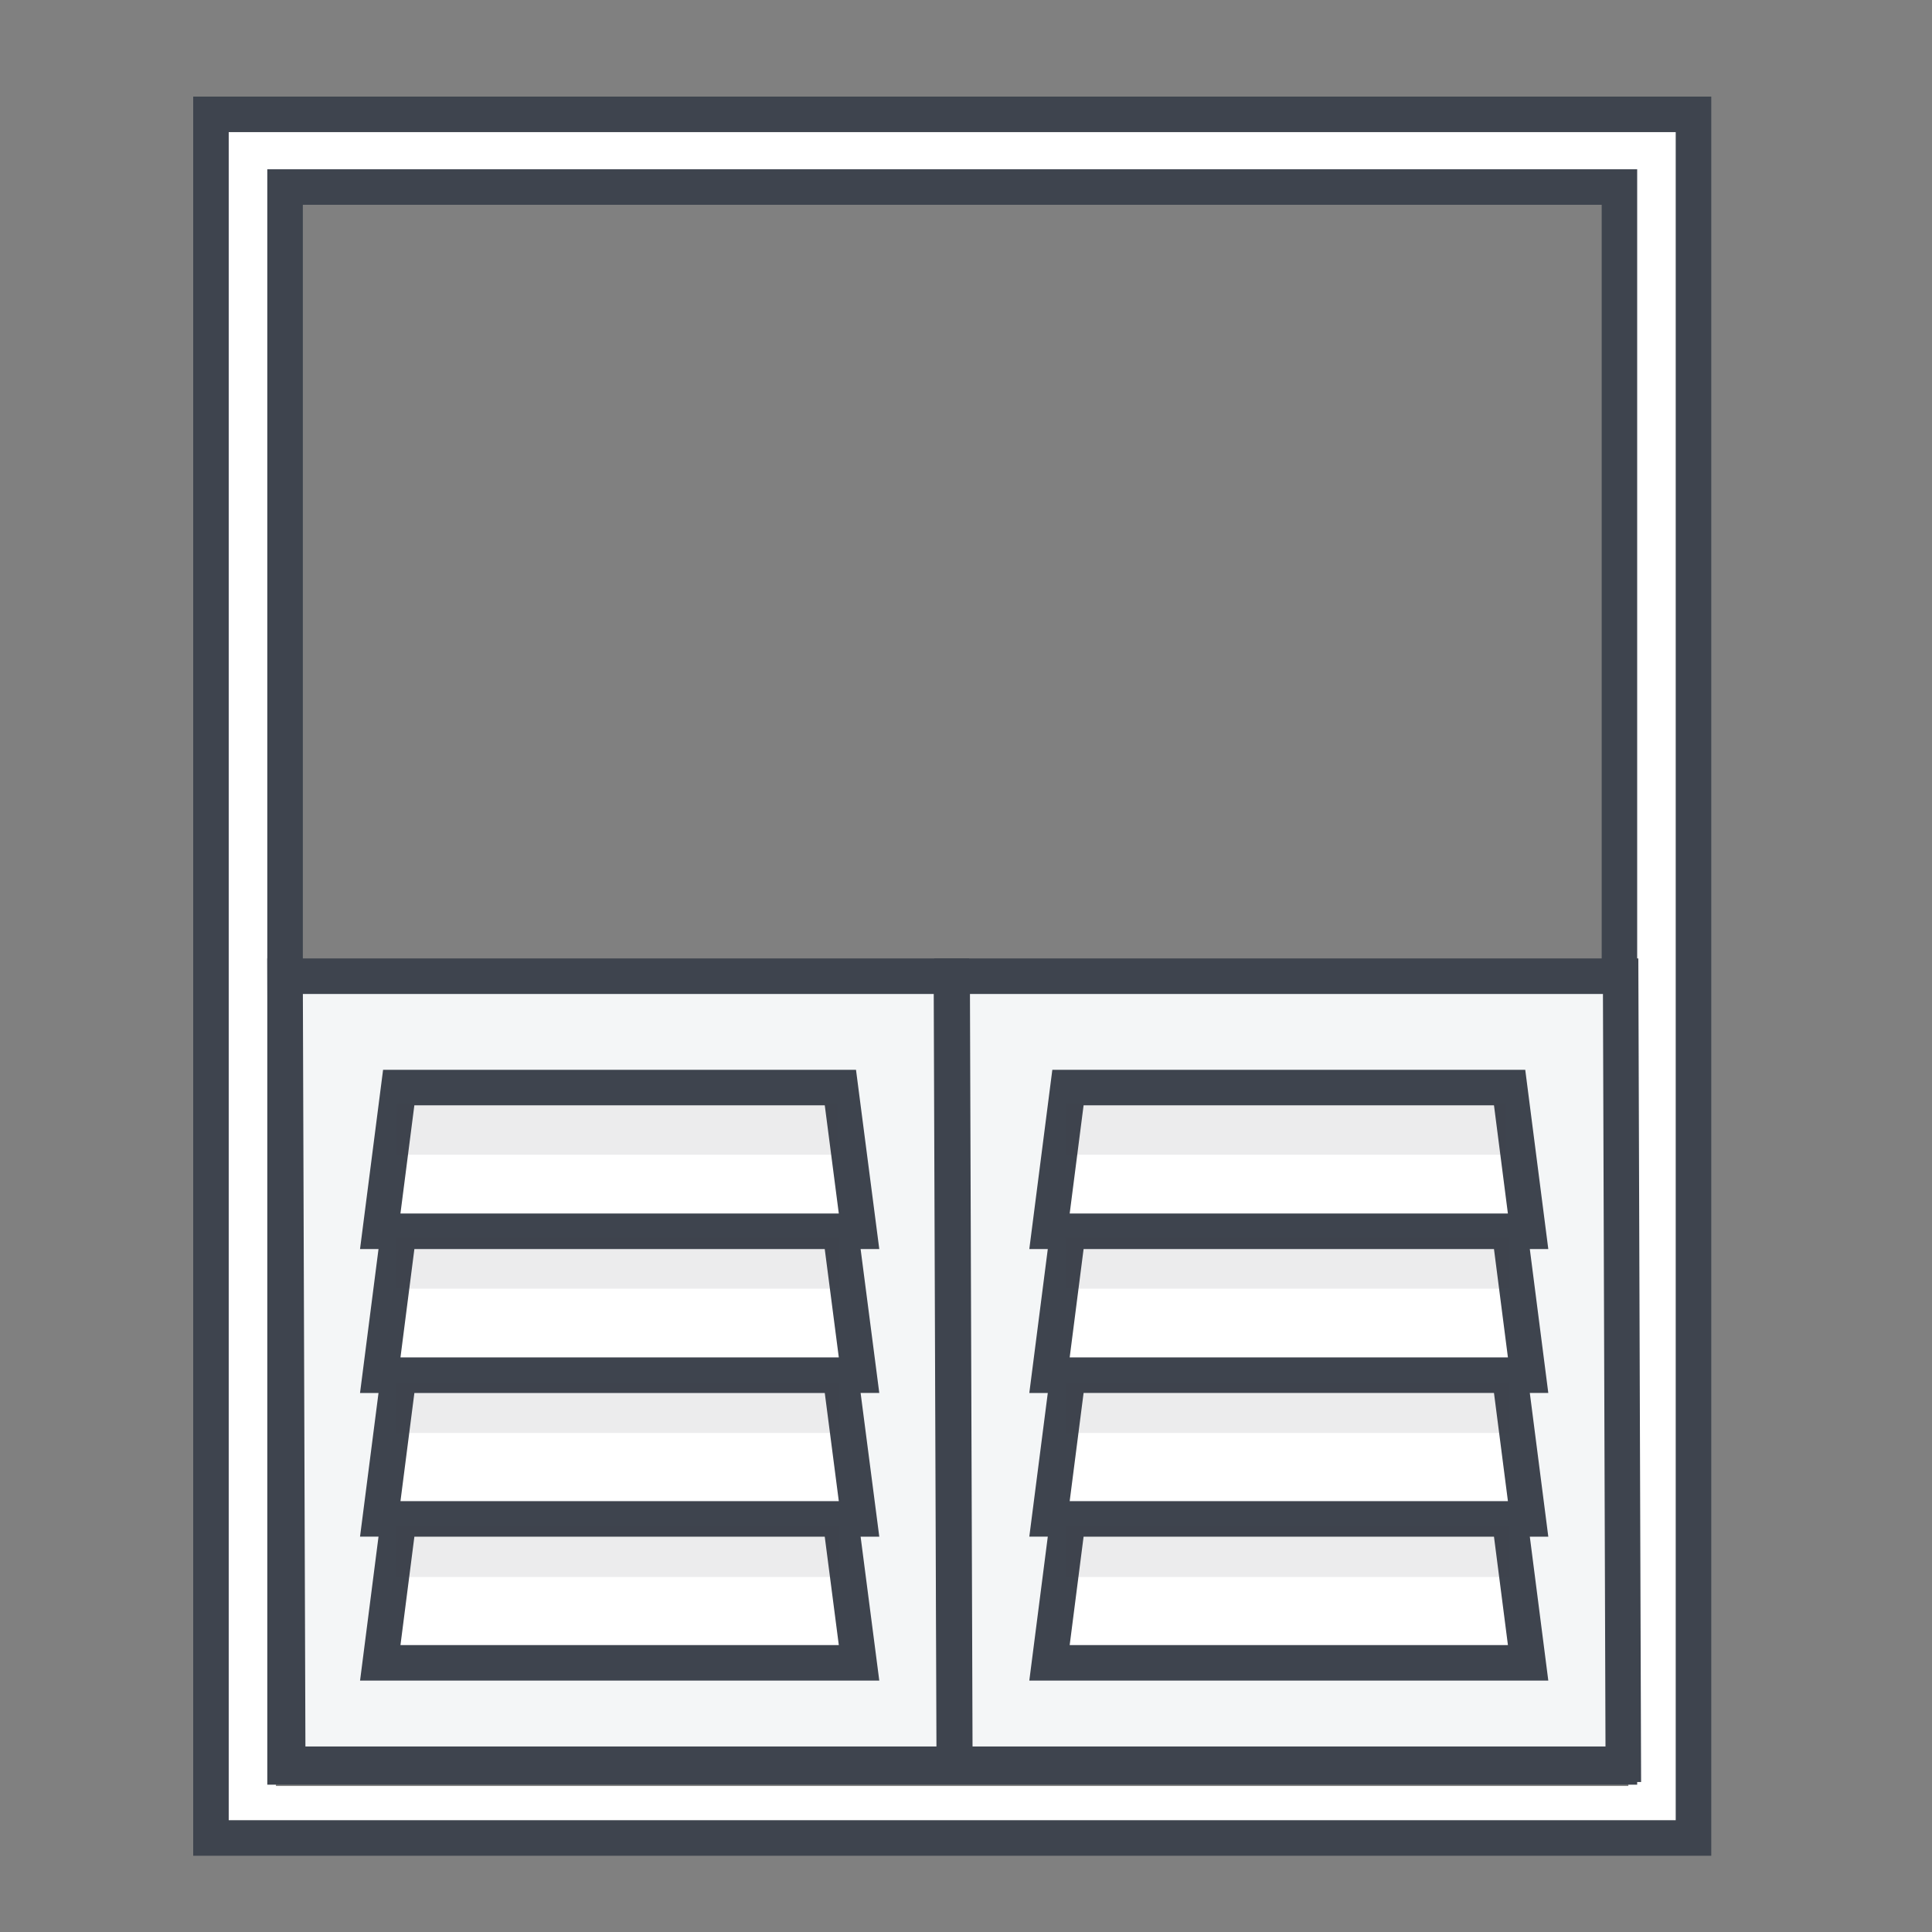
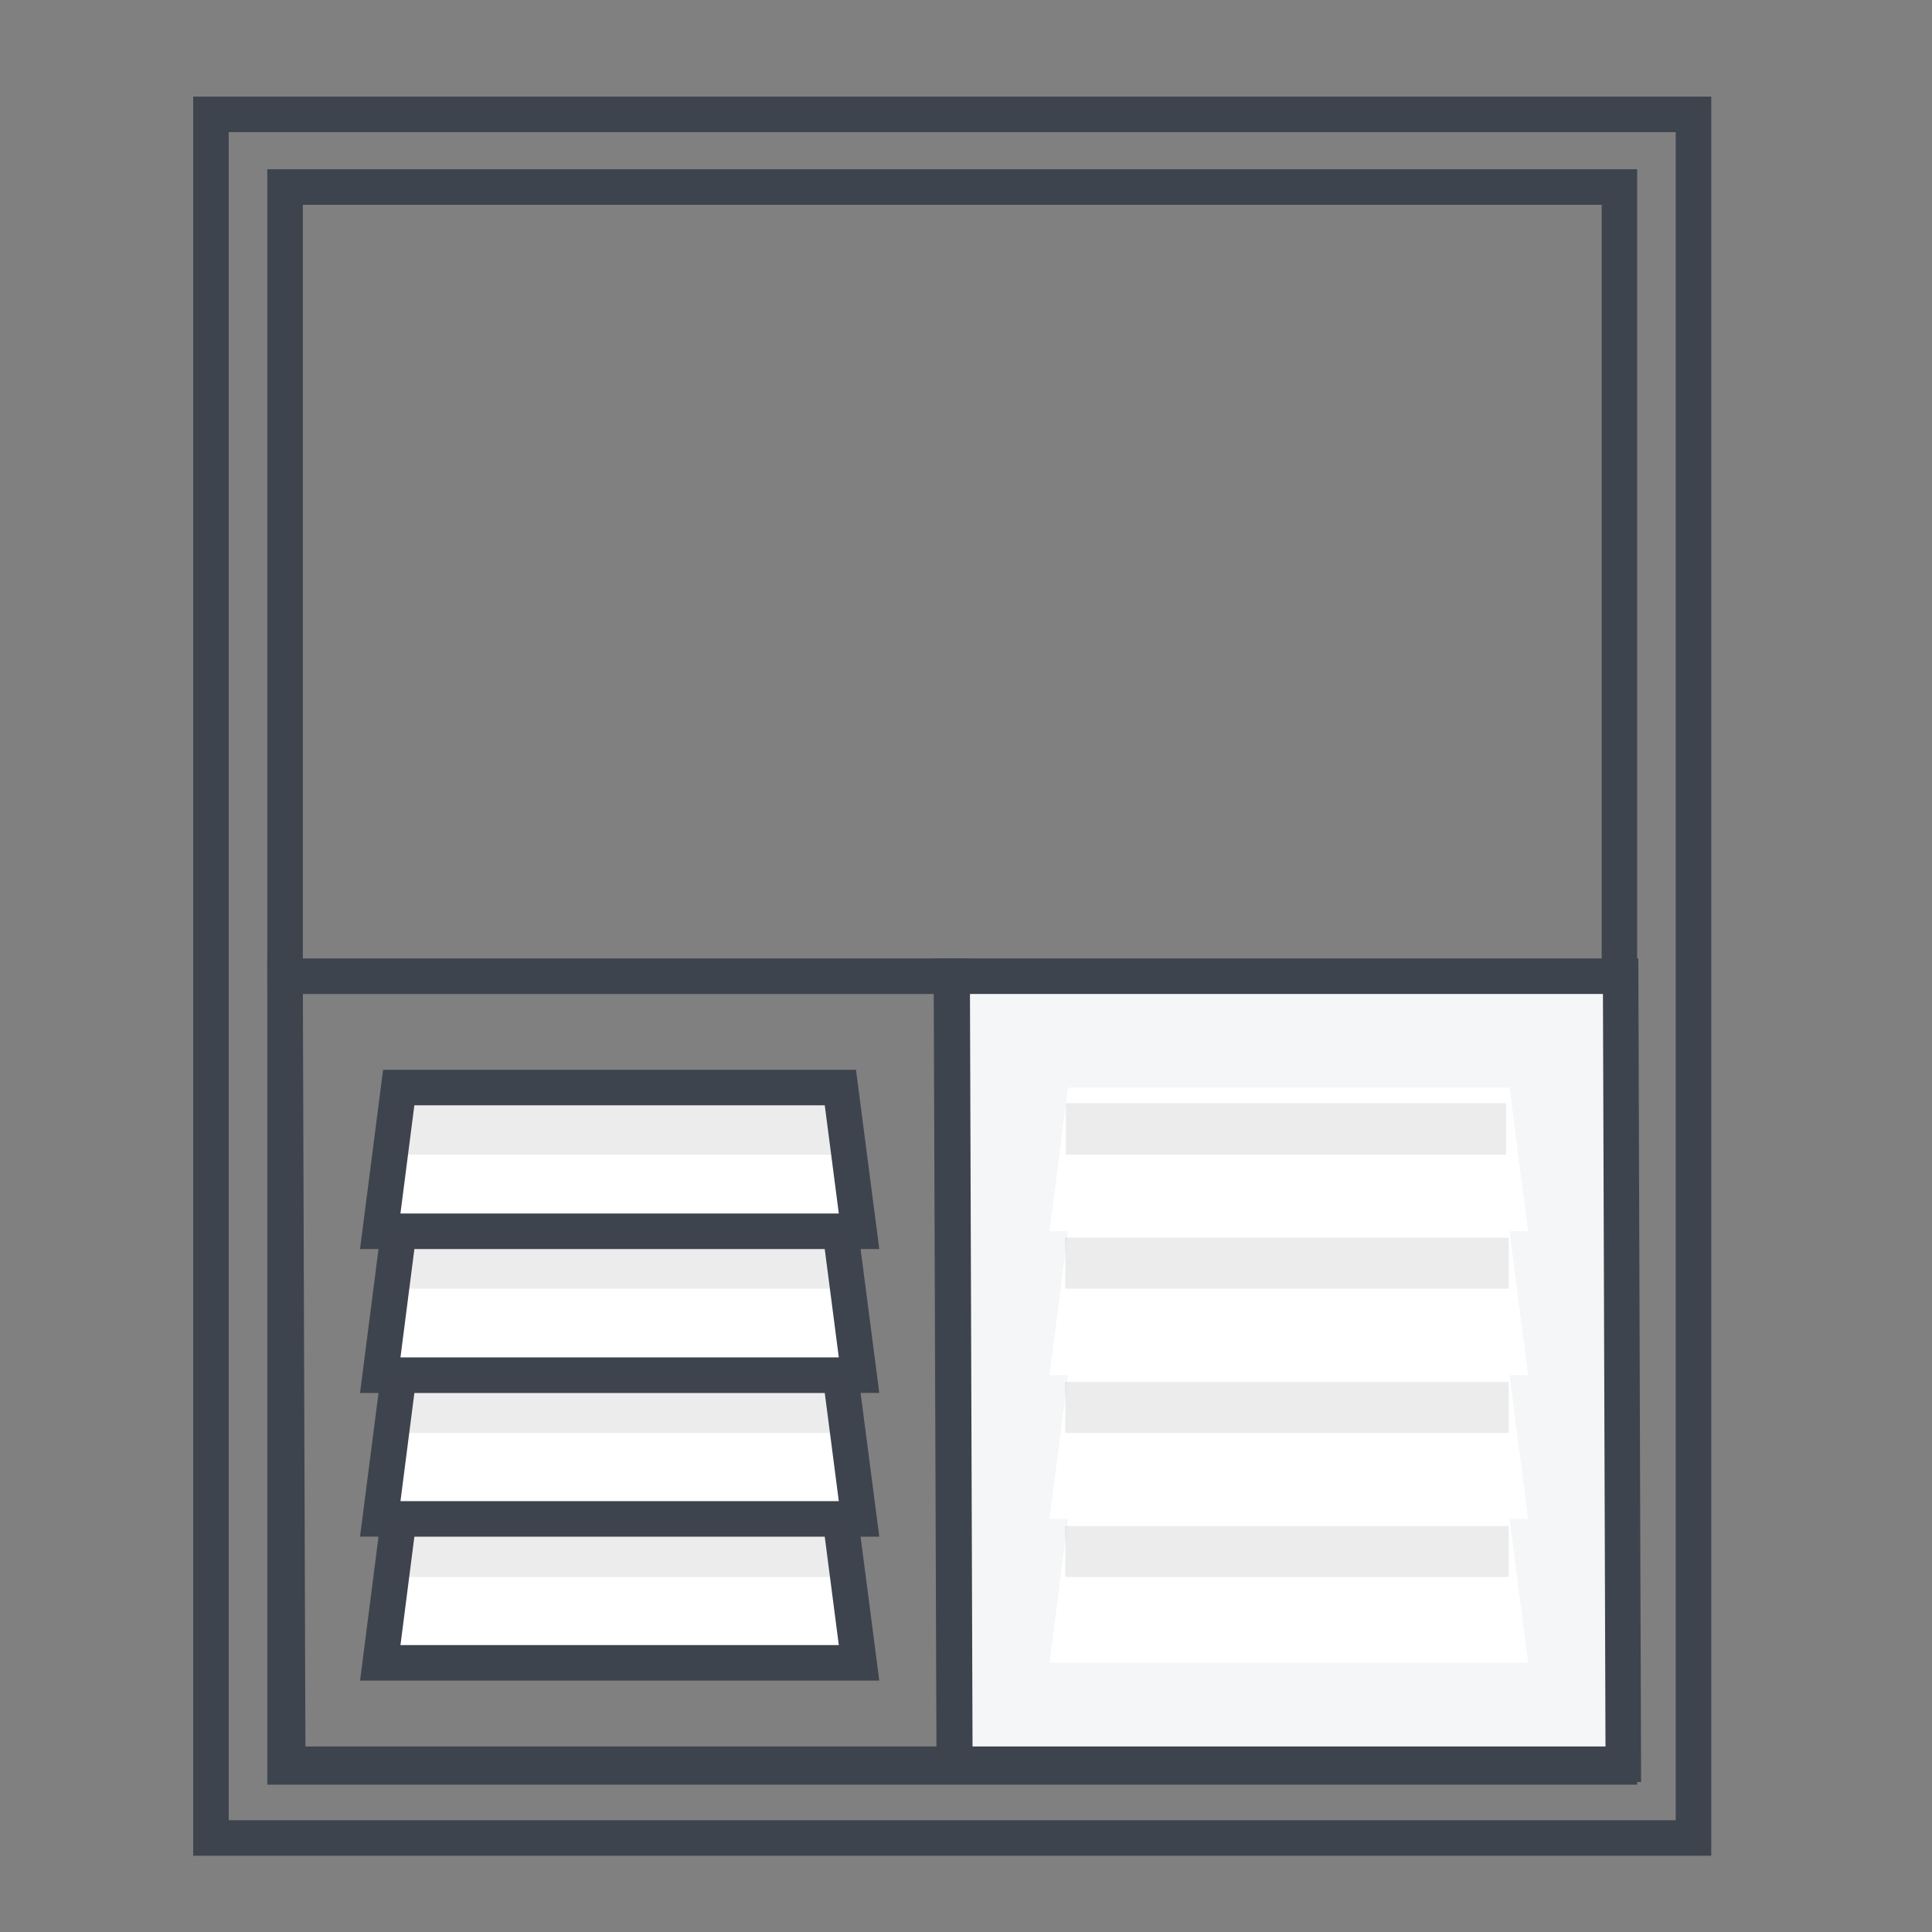
<svg xmlns="http://www.w3.org/2000/svg" width="60" height="60" fill="none">
  <rect width="100%" height="100%" fill="#808080" stroke="none" />
-   <path fill="#fff" d="M6.57 3.466h2v54h-2zM50.57 3.466h2v53h-2z" />
-   <path fill="#fff" d="M52.57 55.466h-46v2h46zM52.57 3.466h-46v2h46z" />
-   <path fill="#3E444E" d="M6 3h47.145v54.632H6V3Zm1.103 1.103v52.425h44.938V4.103H7.103Z" />
+   <path fill="#3E444E" d="M6 3h47.145v54.632H6V3m1.103 1.103v52.425h44.938V4.103H7.103Z" />
  <path fill="#3E444E" fill-rule="evenodd" d="M8.3 5.257h42.544v50.168H8.301V5.257ZM9.405 6.36v47.962h40.337V6.36H9.404Z" clip-rule="evenodd" />
-   <path fill="#F4F6F7" d="M29.636 54.79h-20.7l-.084-24.474h20.695l.089 24.475Z" />
  <path fill="#3E444E" fill-rule="evenodd" d="M8.299 29.764h21.798l.093 25.578H8.385L8.3 29.764Zm1.107 1.103.079 23.371h19.597l-.084-23.37H9.406Z" clip-rule="evenodd" />
  <path fill="#fff" d="M26.678 51.64H11.81l.573-4.469H26.1l.58 4.47Zm0-4.469H11.81l.573-4.463H26.1l.58 4.463Zm0-4.463H11.81l.573-4.47H26.1l.58 4.47Zm0-4.47H11.81l.573-4.463H26.1l.58 4.464Z" />
  <path fill="#3E444E" fill-rule="evenodd" d="M11.898 33.224h14.686l.723 5.567h-.58l.58 4.469h-.58l.58 4.463h-.58l.58 4.469H11.182l.573-4.47h-.574l.574-4.462h-.574l.574-4.47h-.574l.716-5.566Zm.539 4.463H26.05l-.436-3.36H12.868l-.432 3.36Zm.432 1.104-.432 3.365H26.05l-.437-3.365H12.87Zm0 4.469-.432 3.36H26.05l-.436-3.36H12.868Zm0 4.463-.432 3.366H26.05l-.437-3.366H12.87Z" clip-rule="evenodd" />
  <path fill="#3E444E" d="M26.072 47.392v1.583H12.3v-1.583h13.77Zm0-4.475v1.584H12.3v-1.584h13.77Zm0-4.48v1.584H12.3v-1.584h13.77Zm-.078-4.176v1.6H12.323v-1.6h13.671Z" opacity=".1" />
  <path fill="#F4F6F7" d="M50.414 54.79H29.652l-.082-24.474H50.33l.083 24.475Z" />
  <path fill="#3E444E" fill-rule="evenodd" d="M29.016 29.764H50.88l.086 25.578H29.102l-.086-25.578Zm1.107 1.103.08 23.371H49.86l-.079-23.37H30.123Z" clip-rule="evenodd" />
  <path fill="#fff" d="M47.456 51.64H32.593l.574-4.469h13.716l.573 4.47Zm0-4.469H32.593l.574-4.463h13.716l.573 4.463Zm0-4.463H32.593l.574-4.47h13.716l.573 4.47Zm0-4.47H32.593l.574-4.463h13.716l.573 4.464Z" />
-   <path fill="#3E444E" fill-rule="evenodd" d="M32.681 33.224h14.687l.716 5.567h-.574l.574 4.469h-.574l.574 4.463h-.574l.574 4.469H31.966l.574-4.47h-.574l.574-4.462h-.574l.574-4.47h-.574l.715-5.566Zm.54 4.463h13.608l-.432-3.36H33.652l-.432 3.36Zm.431 1.104-.432 3.365h13.61l-.433-3.365H33.652Zm0 4.469-.432 3.36h13.61l-.433-3.36H33.652Zm0 4.463-.432 3.366h13.61l-.433-3.366H33.652Z" clip-rule="evenodd" />
  <path fill="#3E444E" d="M46.855 47.392v1.583H33.084v-1.583h13.771Zm0-4.475v1.584H33.084v-1.584h13.771Zm0-4.48v1.584H33.084v-1.584h13.771Zm-.083-4.176v1.6H33.1v-1.6h13.672Z" opacity=".1" />
</svg>